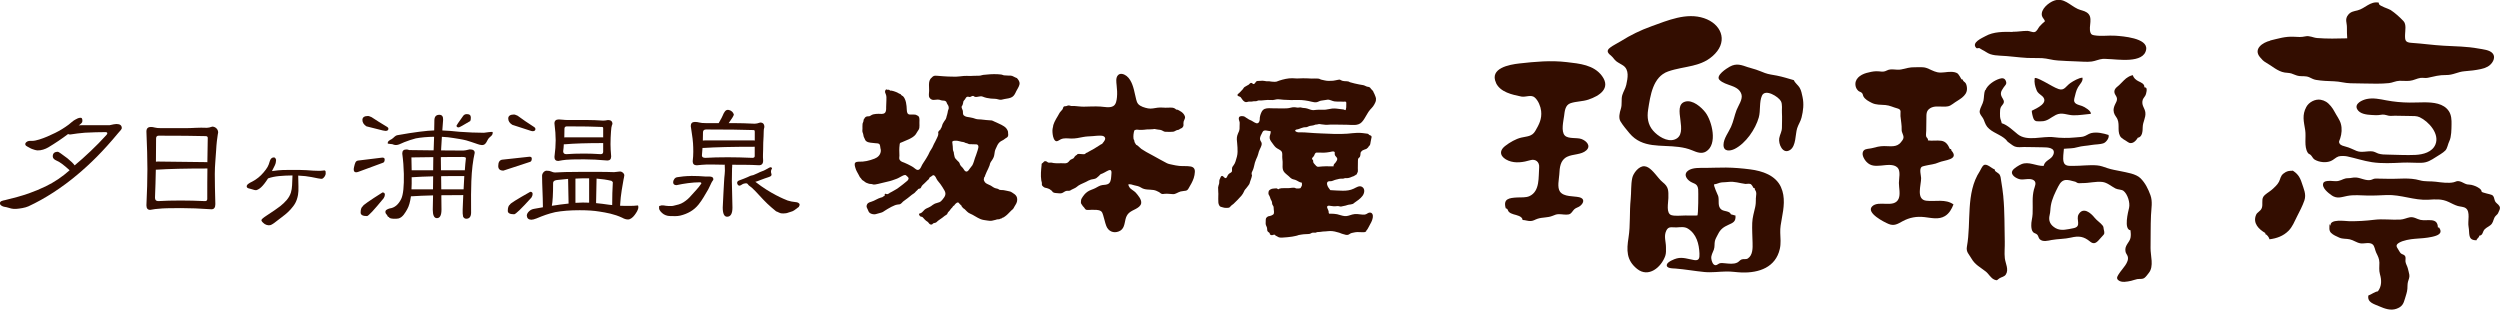
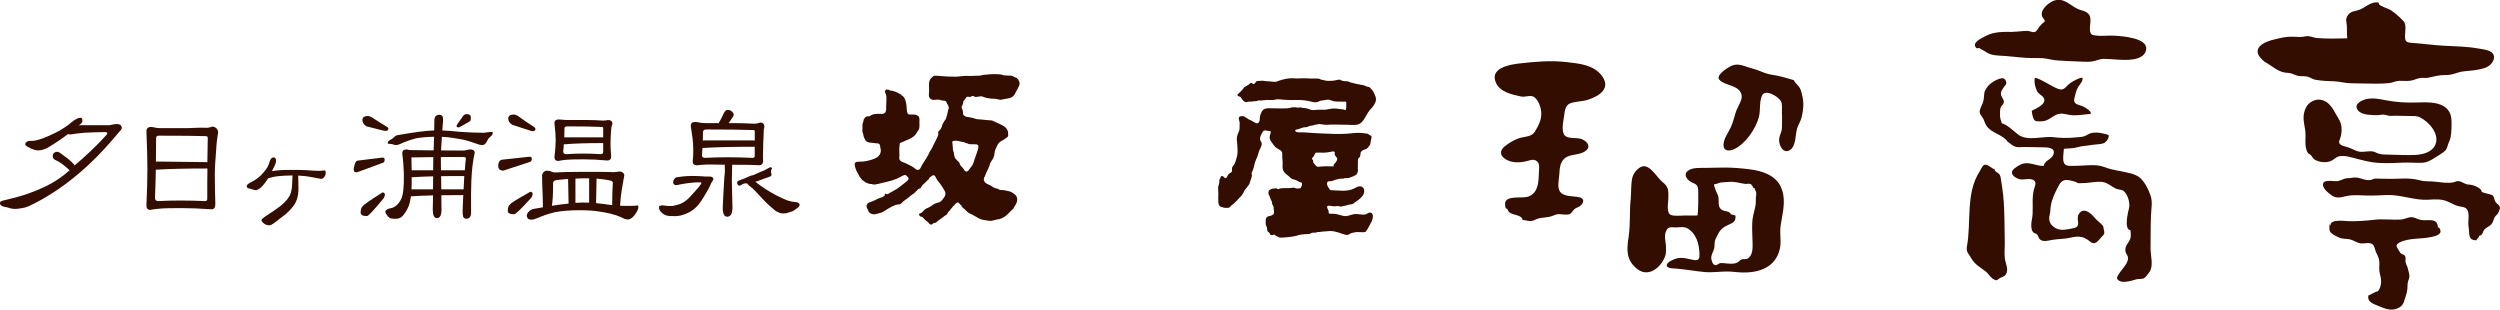
<svg xmlns="http://www.w3.org/2000/svg" viewBox="0 0 507.44 62.85">
  <g fill="#330d00">
    <path d="m195.49 20.71c.09-.24.2-.34.36-.53.15-.17.18-.4.4-.51.23-.11.39.01.57.02.23 0 .4-.21.63-.22.2-.01.21.1.39.17.5.18 1.07-.25 1.61-.03.56.23 1.07.34 1.68.4.53.05 1.02 0 1.52.17.45.16.81.02 1.25-.08.51-.1 1.08-.13 1.54-.41.44-.27.64-.77.85-1.21.22-.43.54-.87.64-1.34.11-.52-.19-.92-.52-1.29-.23-.09-.42-.16-.64-.29-.22-.14-.46-.21-.72-.22-.25 0-.52.01-.76-.02-.17-.03-.35 0-.53-.03-.18-.04-.31-.13-.51-.16-1.01-.12-1.99-.1-3 .01-.23.02-.45.04-.68.06s-.44.14-.67.16c-.42.03-.86 0-1.27.03-.24.01-.49.02-.73.03-.44 0-.88-.05-1.31 0-.5.04-1.02.13-1.51.14-.57.01-1.14-.02-1.71-.03-.67-.01-1.33-.1-2-.14-.35-.02-.75-.1-1.04.15-.07.06-.13.14-.21.21-.47.38-.55.87-.56 1.46 0 .41.02.82.03 1.22 0 .39-.14.99.05 1.35.17.32.55.53.89.5.52-.05.99-.15 1.49.07.28.12.62 0 .89.17.23.14.21.29.32.51.1.2.26.37.31.59.05.21.06.39-.03.58-.1.21-.12.4-.16.63-.04.26-.12.5-.2.75-.06.2-.07.4-.18.59-.1.17-.23.31-.34.49-.16.26-.34.53-.4.83-.06.27-.14.43-.3.66-.03.04-.01.1-.05.14-.04.05-.09.07-.13.11-.09.09-.24.24-.29.34-.07.13 0 .28 0 .42 0 .39-.31.88-.46 1.23-.12.28-.28.55-.42.81-.12.23-.21.48-.33.72-.13.28-.35.55-.51.83-.12.22-.21.46-.33.69-.11.23-.27.44-.38.66-.08.15-.19.28-.27.43-.18.33-.42.58-.59.92-.18.35-.41 1.08-.92 1.04-.24-.02-.45-.22-.64-.36-.21-.17-.43-.32-.67-.44-.44-.22-.88-.48-1.34-.65-.32-.12-.68-.22-.91-.49-.28-.32-.12-.59-.13-.98-.03-.72-.06-1.44.04-2.14.01-.09.02-.29.07-.36.07-.11.29-.14.4-.2.46-.24.98-.38 1.44-.62.48-.24 1.03-.53 1.36-.98.13-.18.21-.38.35-.57.17-.23.32-.45.38-.74.06-.33.02-.69.02-1.03 0-.36.05-.74-.05-1.09-.09-.31-.32-.37-.6-.51-.18-.09-.37-.07-.57-.08-.24 0-.49 0-.73 0-.53-.04-.58-.5-.61-.93-.02-.26-.02-.53-.05-.78-.05-.5-.14-1.04-.37-1.5-.12-.25-.32-.58-.61-.65-.02-.13-.19-.1-.18-.25-.27-.08-.5-.24-.76-.38-.12-.06-.28-.12-.41-.16-.24-.07-.51-.19-.76-.21-.09 0-.13.03-.22 0s-.15-.12-.23-.16c-.1-.05-.22.01-.32 0-.07-.01-.1-.07-.17-.08-.16-.01-.27.13-.31.27-.08.26.03.48.13.71.16.36.13.82.12 1.2 0 .46-.04.93-.05 1.39 0 .38.04.93-.28 1.21s-.88.18-1.27.17c-.34 0-.68.03-1.01.1-.31.07-.46.19-.72.34-.16.09-.28.06-.46.07-.32.02-.59.18-.69.5-.02 0-.05 0-.07.01-.09.17-.08.35-.12.53-.03.14-.14.31-.17.46-.05.34 0 .69-.02 1.03-.01.28-.06.47.04.76.03.08.06.13.08.22.02.07.04.14.05.21.04.15.04.29.09.43.06.16.16.3.22.47s.11.28.25.4c.25.21.56.29.88.33.35.04.7.07 1.04.11.21.02.5.01.69.12.16.09.2.25.24.42s.03.35.08.53c.06.2.09.37.06.58-.09.75-.61 1.23-1.28 1.49-1.04.4-2.11.66-3.22.61-.2 0-.53.04-.68.2-.24.26-.05.79.03 1.08.14.55.46.98.71 1.48.08.14.12.28.22.41.09.12.28.24.29.39.02 0 .05 0 .07.02.06.19.31.25.45.37.17.14.27.24.47.33.19.09.38.14.58.21.19.06.4 0 .59.07.21.07.36.1.6.07.88-.13 1.74-.43 2.62-.6.61-.12 1.19-.35 1.77-.56.37-.13.7-.37 1.06-.54.24-.11.66-.38.89-.12.14.15.5.38.47.61-.04.37-.39.56-.64.77-.33.25-.61.53-.96.76-.3.19-.55.46-.86.62-.27.14-.55.31-.82.47-.12.07-.23.13-.35.19-.09.05-.29.11-.31.22-.19.02-.26.19-.51.13-.14-.04-.3-.18-.4.06-.03.07.03.19 0 .26-.04.07-.17.1-.25.14-.11.06-.16.13-.25.18-.04.02-.17.03-.23.05-.7.19-1.29.65-1.97.85-.51.15-.85.27-.97.83-.07.29.18.57.27.84.15.41.27.63.69.78s.75.15 1.17 0c.37-.13.82-.18 1.16-.36.33-.18.62-.44.96-.61.37-.18.74-.45 1.12-.59.17-.07.37-.19.57-.24.24-.06.45-.09.7-.11.19-.02.29-.12.44-.24.12-.09.2-.23.31-.32.14-.12.29-.23.44-.33.32-.23.64-.46.94-.72.14-.13.26-.23.42-.34.25-.18.57-.34.74-.59.14-.2.45-.35.53-.58.14-.04.36-.08.46-.14.15-.11.17-.32.28-.47.14-.18.28-.31.45-.45.26-.22.48-.49.73-.72.08-.07.2-.15.26-.24.07-.09.04-.12.09-.22.08-.16.26-.21.4-.31.23-.16.39-.4.67-.13.19.18.3.43.41.66.2.39.53.68.77 1.03.3.43.59.87.84 1.33.39.72.08 1.2-.39 1.78-.18.22-.37.44-.64.56-.29.13-.62.16-.92.29s-.54.34-.81.53-.58.3-.88.44c-.32.15-.52.35-.75.62-.12.13-.25.25-.4.33-.08.04-.31.07-.37.15-.1.14.14.47.27.54.14.08.3.04.43.14.07.05.17.18.24.26.14.17.3.33.47.47.16.12.36.21.48.38.16.23.34.45.66.39.17-.03.16-.14.28-.22.16-.1.38-.09.55-.17.18-.08.28-.24.43-.36.13-.1.25-.18.39-.28.14-.11.33-.23.49-.34s.33-.26.48-.38.35-.19.48-.32c.1-.1.11-.24.18-.36.04-.07.12-.16.18-.21.1-.11.2-.19.28-.31.02-.03.03-.09.05-.12.04-.04.11-.05.14-.09s.03-.12.06-.16c.03-.03.09-.03.13-.07.12-.14.22-.43.43-.46.14-.22.48-.64.77-.63.16 0 .25.16.34.28.11.14.29.24.4.38.03.04 0 .11.03.15.02.03.08.07.1.1.06.07.12.18.18.23.09.08.23.13.32.22.31.3.64.71 1.06.88.76.31 1.41.83 2.17 1.14.44.18.87.2 1.33.28.32.05.67.1.99.04.27-.05.54-.14.81-.19.07-.01.13-.05.19-.07.16-.04.32 0 .48-.04.1-.02.19-.09.29-.13.12-.04.28-.01.3-.16.18.02.45-.2.6-.3.5-.34.83-.8 1.27-1.2.16-.14.3-.22.42-.41.15-.24.26-.52.43-.75.28-.4.4-.93.29-1.41-.1-.41-.41-.69-.75-.89-.2-.12-.38-.29-.6-.36-.29-.1-.61-.11-.9-.2-.35-.1-.65-.12-1.02-.12-.27 0-.31-.05-.53-.19-.14-.09-.32-.11-.48-.14-.4-.09-.7-.35-1.04-.56-.33-.2-.77-.3-1.06-.55-.12-.1-.2-.24-.27-.37-.17-.29-.07-.47-.01-.77 0 .01.03-.02.06-.06.02-.03.04-.05.05-.06.05-.1.07-.23.11-.33.08-.22.18-.44.28-.66.2-.42.42-.84.58-1.28.06-.16.08-.33.13-.48.07-.19.22-.37.33-.54.14-.22.3-.45.39-.7.13-.37.15-.74.22-1.12.07-.37.23-.64.38-.97.16-.38.36-.75.7-1.01.29-.22.64-.32.91-.56.24-.22.58-.27.7-.6.06-.19.03-.35.01-.53-.02-.2.01-.35-.08-.55-.08-.17-.17-.35-.29-.49-.26-.32-.65-.53-1-.72-.33-.17-.66-.33-1-.47-.16-.07-.32-.14-.48-.21-.13-.05-.33-.19-.47-.2-.73-.04-1.47-.11-2.19-.2-.33-.04-.72 0-1.04-.11-.39-.14-.76-.25-1.16-.31-.43-.06-.94-.1-1.28-.4-.23-.2-.16-.59-.19-.86-.03-.3-.26-.55-.26-.85 0-.17.13-.26.19-.39.08-.17.08-.39.15-.58zm-.22 8.08c.18.03.32.03.49.11.15.07.26.16.43.16.14 0 .34.16.49.19s.28.01.43.02c.34 0 .71 0 1.06.03.8.08.25 1.19.14 1.6-.1.4-.28.77-.41 1.16-.17.51-.28 1.01-.53 1.48-.19.23-.38.47-.55.71-.13.19-.28.44-.5.54-.32.14-.56-.17-.69-.41-.19-.37-.66-.65-.79-1.03-.06-.17-.06-.27-.19-.43-.11-.12-.24-.22-.35-.34-.08-.09-.17-.18-.25-.27-.05-.06-.11-.12-.16-.18-.09-.13-.14-.28-.16-.43-.03-.18-.09-.33-.11-.5 0-.03 0-.06 0-.1 0-.24-.15-.41-.19-.64-.04-.22-.01-.49-.04-.7s-.03-.44-.07-.64c-.03-.15-.08-.37.07-.47.15-.09.52-.09.7-.09.43 0 .78.18 1.19.24z" />
-     <path d="m213.79 25.47c-.13.46-.2.92-.16 1.4.04.51.13 1.24.5 1.64.36.39.82-.06 1.17-.23.67-.32 1.43-.18 2.15-.16.82.02 1.59-.15 2.39-.31.65-.13 1.32-.13 1.98-.18.46-.04.92-.1 1.39-.1.31 0 .71 0 .95.23.43.4-.08.99-.36 1.3-.03.17-.21.18-.34.25-.18.1-.33.24-.51.33-.31.17-.59.39-.91.57-.31.19-.67.34-.99.54-.11.06-.21.13-.32.19-.1.06-.2.07-.29.12-.13.08-.13.18-.29.22-.1.03-.19.03-.3.02-.24 0-.46-.04-.69-.05-.14 0-.52-.05-.55.16-.16.1-.33.18-.44.33-.12.16-.16.31-.34.43-.18.11-.39.16-.56.27-.15.11-.25.28-.38.41-.39.42-.92.28-1.45.28-.52 0-1.09.04-1.6-.04-.22-.03-.4-.11-.63-.08-.25.03-.38.04-.61-.11-.1-.13-.43-.24-.6-.16-.11.05-.22.22-.32.3-.06.05-.16.11-.2.15-.09.1-.05.16-.06.3-.11 1.04-.22 2.09-.06 3.14.03.17.1.33.12.5.02.19-.05.38.06.54.09.13.3.3.43.37.17.1.36.08.54.15.18.06.4.13.56.22.18.1.29.27.48.36.13.39.59.4.94.43.31.03.83.11 1.11-.02.33-.14.57-.41.95-.45.16-.01.31.01.47 0 .19-.02.32-.12.47-.22.33-.2.73-.29 1.02-.54.25-.22.55-.42.85-.56.35-.17.72-.31 1.07-.49.32-.17.66-.37 1.01-.47.33-.1.81-.09 1.08-.29.32-.24.61-.5.88-.8.59-.18 1.06-.54 1.61-.78.68-.29.62.4.57.88-.05.53-.03 1.28-.42 1.7-.37.39-.95.34-1.43.41-.53.08-.96.39-1.43.63-.49.25-1.06.38-1.52.69-.55.36-.92.87-1.24 1.42-.09.15-.12.31-.12.48 0 .13-.04.31-.01.44.03.14.17.27.24.39.08.16.17.28.31.4.2.18.28.51.55.57.32.07.67 0 1 0 .59.01 1.45-.08 1.96.27.26.18.35.51.44.8.1.34.19.69.29 1.04.1.39.2.78.35 1.16.41 1.08 1.46 1.55 2.55 1.11 1.08-.43 1.12-1.47 1.35-2.45.12-.5.33-.95.71-1.3.41-.36.92-.57 1.39-.82.44-.24.97-.57 1.08-1.11.15-.77-.65-1.67-1.12-2.21-.18-.21-.41-.32-.61-.48-.19-.16-.46-.31-.6-.52-.09-.13-.28-.48-.29-.62.36-.18.84.07 1.22.15.51.1.96.19 1.4.48.75.49 1.67.35 2.52.48.39.06.77.24 1.12.43.18.1.31.27.5.34.22.08.44.02.66 0 .59-.06 1.12.06 1.71.07.27 0 .47-.1.7-.2.26-.11.51-.27.79-.34.35-.09.72-.09 1.07-.16.32-.07.43-.26.59-.53.39-.67.76-1.28 1.01-2.03.13-.4.21-.82.23-1.24.04-.64-.26-1.02-.89-1.12-.74-.12-1.52-.04-2.27-.11-.49-.05-.97-.14-1.44-.25-.36-.08-.76-.14-1.09-.31-.9-.46-1.78-.97-2.66-1.45-.5-.27-1.01-.55-1.51-.82-.34-.19-.67-.39-.99-.61-.29-.21-.51-.5-.8-.71-.08-.06-.19-.08-.27-.15-.1-.1-.16-.28-.24-.4-.02-.03-.09-.12-.09-.14-.03-.11 0-.22-.05-.33-.05-.13-.13-.21-.15-.35-.07-.57 0-1.13.16-1.68.01-.05.33-.15.39-.16.19-.03.4.03.6.04.35 0 .71.03 1.05-.03.35-.06.7-.07 1.06-.07.21 0 .41-.01.61-.03.26-.03.4-.08.65 0 .29.08.61.08.9.13s.47.19.73.31c.24.12.5.09.76.09.38 0 .76.02 1.12-.02.31-.03.55-.27.83-.34.11-.03.19-.01.3-.06.07-.03.13-.08.2-.12.14-.07.33-.22.49-.25.08-.14.22-.23.27-.38.05-.18.01-.41.01-.59 0-.29.07-.46.2-.72.11-.21.17-.42.1-.65-.12-.38-.39-.69-.71-.92-.16-.12-.33-.22-.51-.31-.09-.04-.18-.09-.27-.13-.1-.04-.18 0-.27-.02-.48-.5-1.08-.42-1.72-.39-.69.04-1.38-.1-2.07 0-.66.08-1.27.27-1.94.14-.65-.13-1.57-.38-2.01-.91-.21-.26-.31-.58-.39-.9-.33-1.3-.51-2.76-1.22-3.92-.19-.32-.43-.61-.72-.84-.48-.37-1.28-.69-1.76-.16-.48.52-.33 1.4-.27 2.03.09.81.15 1.61.07 2.43-.07.61-.16 1.47-.76 1.81-.71.41-1.82.14-2.59.09-1.13-.07-2.25 0-3.38.02-.65.01-1.29-.1-1.94-.14-.2-.01-.39.04-.59.01-.26-.04-.46-.18-.73-.09-.13.05-.23.1-.37.12-.12.02-.32 0-.42.08-.17.12-.16.41-.28.58-.21.29-.51.51-.66.83-.18.38-.44.73-.64 1.1-.24.42-.45.86-.59 1.32z" />
    <path d="m279.27 19.91c-.03-.3-.2-.5-.27-.78-.04-.16-.17-.28-.22-.44-.07-.21-.06-.24-.26-.39-.18-.14-.26-.34-.42-.5-.18-.18-.42-.16-.65-.22-.26-.07-.48-.26-.76-.3-.27-.03-.54-.09-.81-.14-.63-.13-1.26-.26-1.87-.45-.13-.04-.21-.13-.34-.16-.25-.06-.56-.03-.82-.06-.24-.03-.47-.07-.68-.19-.14-.08-.18-.14-.35-.12-.12.02-.26.05-.38.07-.3.05-.57.13-.87.16-.29.03-.58.03-.88.03-.49 0-1-.14-1.46-.24-.16-.03-.3-.12-.44-.18-.11-.04-.2-.03-.32-.05-.4-.05-.8.01-1.2 0-.59-.02-1.17-.07-1.77-.06-.4 0-.81.02-1.21.04-.33.01-.64-.05-.98-.05-.89-.01-1.82.21-2.67.49-.19.06-.42.18-.62.22s-.46 0-.67 0c-.26 0-.48-.06-.71-.09-.18-.02-.37.02-.55 0-.17-.02-.34-.06-.51-.08-.24-.03-.45-.06-.69-.01-.25.05-.55-.02-.78.06-.28.1-.44.77-.79.56-.16-.09-.2-.25-.43-.19-.19.05-.3.25-.45.36-.09.06-.18.1-.28.15-.19.09-.38.2-.55.32-.18.12-.23.33-.38.48-.22.23-.45.45-.66.69-.12.14-.53.33-.36.56.14.19.47.17.62.34.2.22.31.5.54.71.2.19.43.33.71.27.14-.03.28-.09.43-.1.17-.01.34.03.51.01.17-.01.33-.07.49-.08.18-.01.37.03.54-.02.13-.03.23-.11.36-.13.19-.03.4 0 .59 0 .43-.01.84-.11 1.27-.11.34 0 .69.03 1.03.02.38-.01.73-.17 1.11-.16.36.01.73.07 1.09.1 1.01.08 2 .07 3 .05.9-.02 1.86.13 2.72.35.33.08.73.17 1.07.09s.59-.29.94-.32c.41-.03.8-.14 1.21-.18.52-.05.95.29 1.45.35.37.05.76.03 1.12.03.22 0 .43.04.65.03.15-.01.44-.08.55.05.08.1.05.34.05.45 0 .22-.01.44-.01.66 0 .2-.11.36-.1.54-.14.04-.32-.1-.46-.13-.19-.03-.4-.04-.6-.07-.56-.08-1.13-.16-1.69-.11-.46.04-.91.19-1.37.23-.61.04-1.22-.03-1.82.03-.42.04-.74.12-1.15-.02-.49-.18-.94-.35-1.47-.36-.25 0-.42-.11-.66-.12-.22 0-.44.08-.65.04-.43-.08-.81-.11-1.24.01-.56.16-1.12.17-1.7.16-.63 0-1.27 0-1.9-.02-.56-.01-1.2-.09-1.73.11-.3.12-.52.37-.66.66-.22.47-.38 1-.36 1.52.01.37-.25.87-.71.73-.45-.14-.82-.5-1.27-.66-.15-.05-.26-.11-.38-.21-.16-.13-.33-.18-.49-.3-.1-.08-.1-.12-.23-.16-.07-.02-.16-.07-.22-.08-.31-.04-.79-.09-.92.26-.13.34.12.69.15 1.02.02.24-.03.5-.02.75.02.34 0 .69-.12 1.02-.12.29-.27.57-.35.87-.14.51-.09 1.07-.02 1.58.08.57.07 1.15.08 1.73 0 .63-.21 1.33-.41 1.93-.09.27-.19.52-.37.75-.21.26-.36.44-.35.79 0 .33.08.58-.25.75-.38.2-.55.36-.72.76-.11.25-.26.48-.53.27-.2-.16-.45-.55-.72-.27-.09.09-.11.24-.17.36-.05.1-.09.17-.13.27-.11.3-.03.57-.1.86-.07.26-.18.47-.2.75-.01.31 0 .63.03.94.06.45-.03.93 0 1.39.05.53-.08.9.24 1.38.14.21.3.23.53.29.25.06.46.15.73.14.2 0 .58.02.75-.07.16-.09.23-.24.36-.36.14-.14.33-.24.48-.37.3-.27.58-.56.86-.85.27-.28.53-.56.79-.86.22-.26.35-.52.49-.82.07-.17.11-.25.23-.4.13-.15.27-.29.38-.46.05-.07.12-.15.17-.22.09-.14.22-.27.29-.41.08-.15.1-.27.14-.43.11-.39.3-.76.37-1.15.01-.08.05-.15.03-.25-.02-.08-.07-.15-.07-.23-.02-.21.04-.36.13-.52.12-.23.19-.43.27-.68.12-.37.16-.74.27-1.11.13-.44.33-.84.51-1.26.14-.32.19-.64.29-.97.1-.31.26-.58.39-.88.11-.25.22-.53.18-.81-.03-.25-.23-.42-.3-.66-.17-.59.23-1.08.46-1.59.29-.66 1.09-.18 1.65-.23.09.45-.14.73-.19 1.16-.06.46.19.82.46 1.18.26.34.49.72.81 1 .34.3.93.45 1.17.84.22.36.07.95.13 1.36.07.47.08.9.06 1.37-.02.41-.02.85.19 1.23.25.43.72.71 1.07 1.04.2.19.39.4.64.53.2.1.43.12.64.19.49.16.82.52 1.36.58.04.14.05.48 0 .63-.06.17-.21.29-.26.47-.2.07-.39.09-.6.08-.12 0-.24 0-.35-.03-.07-.02-.14-.1-.22-.11-.46-.07-.9.07-1.35.07-.48 0-.95-.02-1.41.02-.09 0-.17.05-.24.07-.05.02-.1 0-.14.01-.04.02-.06.08-.11.1-.22.08-.25-.14-.47-.16-.26-.01-.54.05-.8.07-.23.02-.33.15-.53.21 0 .02-.01.05-.02.07-.27 0-.31.64-.26.83.03.11.15.27.2.38.08.16.13.34.18.5.07.27.3.49.33.78.02.21.01.37.13.55.11.17.2.29.2.52 0 .27.04.51.07.78.02.21.01.49-.17.63-.15.11-.46.26-.65.29-.27.04-.36.04-.58.22-.21.17-.26.3-.27.58 0 .24-.01.49-.02.73 0 .29.14.49.24.75s.02.57.14.81c.08.14.21.18.32.27.13.11.16.24.18.41.1-.01.13.06.21.09.14.05.19.05.32.01.17-.06.55-.2.59.13.23.04.43.23.64.31.24.09.54.08.8.07.64-.02 1.3-.11 1.93-.19.29-.03.54-.13.84-.17.18-.02.3-.1.47-.15.16-.04.34-.05.51-.09.33-.08.69-.07 1.03-.1.23-.02.47 0 .7-.05.17-.03.27-.12.42-.19.27-.12.52-.03.79-.05.1 0 .21-.1.29-.12.2-.04.42 0 .63-.04.38-.08.77-.09 1.16-.11.31-.01.59-.08.9-.07.62 0 1.24.16 1.82.34.18.05.35.12.52.2.18.09.37.08.56.16.37.14.74.15 1.06-.11.25-.21.59-.22.91-.3.38-.09.76-.08 1.15-.07.33 0 1.35.2 1.34-.4.02 0 .05 0 .07-.01.29-.39.46-.84.71-1.26s.42-.83.5-1.32c.08-.46-.09-1.04-.68-.97-.24.03-.43.2-.64.3-.27.13-.56.14-.86.1-.68-.08-1.31-.2-1.99-.01-.51.14-.96.36-1.51.32-.54-.04-1.04-.27-1.57-.38-.4-.08-.85-.1-1.26-.11-.12 0-.27.05-.37-.03-.11-.1-.06-.31-.09-.44-.04-.2-.14-.38-.22-.56-.08-.17-.17-.38 0-.52.16-.12.45-.07.63-.03.4.08.81.11 1.22.05.22-.04.35-.02.57.04.27.08.44.04.71-.04s.55-.08.81-.2c.42-.18 1.15-.07 1.45-.44.6-.43 1.28-.85 1.72-1.46.38-.52.56-1.39-.08-1.8-.56-.36-1.2.11-1.71.35-.7.34-1.43.42-2.2.42-.85-.01-1.71-.07-2.56-.12-.23-.33-.52-.64-.62-1.04-.06-.21-.09-.5.1-.66s.49-.09.71-.12c.23-.03.42-.13.63-.21.2-.08.42-.12.63-.17.23-.06.45-.13.69-.13s.42.04.65-.05c.22-.09.42-.06.66-.06.21 0 .4-.07.6-.13.22-.07.39-.19.61-.24.11-.02.12-.03.21-.09.08-.05.11-.12.22-.12.01-.08.18-.13.26-.17.04-.2.2-.37.24-.58.03-.22 0-.47 0-.69 0-.49.01-.98.02-1.47 0-.23 0-.44.17-.61.11-.11.19-.11.25-.28.03-.09.06-.21.08-.3.03-.2 0-.46.11-.63.06-.09.14-.14.21-.22.11-.12.35-.19.5-.26.13-.06.29-.08.41-.15.15-.09.47-.39.49-.56.19-.05.3-.4.31-.57.01-.27.12-.48.14-.75.01-.23.22-.55.01-.76-.1-.1-.27-.1-.38-.18-.12-.09-.17-.22-.33-.25-.7-.1-1.39-.2-2.1-.18-.67.01-1.33.12-1.99.17-1.76.13-3.54.03-5.3-.05-.95-.04-1.91-.09-2.85-.17-.44-.04-.84-.06-1.27-.05-.35.01-.81.04-1.1-.2-.25-.2.05-.37.25-.39.31-.02.56-.17.84-.26.31-.1.61-.21.94-.19s.55-.2.87-.27c.35-.08.64-.05.98-.21.15-.07.23-.07.4-.07.18 0 .29-.08.46-.1.18-.02.36.07.54.07.37 0 .73.13 1.1.09.45-.05.9-.05 1.35-.05.9 0 1.8.03 2.71.04 1.01.01 2.23.28 3-.55.45-.47.74-1.11 1.09-1.66.18-.28.34-.59.57-.83.21-.23.43-.45.62-.7.18-.24.33-.53.45-.8.13-.27.16-.59.13-.88zm-12.65 11.84c.19-.2.19-.47.38-.67.13-.14.32-.12.52-.11.4 0 .81.01 1.21.02.41 0 .81-.08 1.21-.14.25-.04.68-.21.91-.03.11.09.07.17.06.3 0 .17.01.34.11.49.14.21.36.33.41.6.04.28-.22.61-.38.83-.09.12-.21.19-.29.32-.09.14-.07.26-.09.41-.51.01-1.02-.03-1.53-.02s-.99.04-1.49.1c-.44.05-.56-.28-.84-.55-.14-.13-.25-.29-.26-.48-.02-.25.02-.37-.24-.5-.03-.29.16-.38.33-.57z" />
    <path d="m303.66 16.82c-1.39-2.98 2.73-3.72 4.73-3.94 3.25-.36 6.36-.66 9.64-.27 2.58.3 5.47.55 7.14 2.81 1.84 2.51-.5 4.04-2.77 4.8-1.17.39-2.45.34-3.6.72-1.12.37-1.2 1.61-1.33 2.63-.13.98-.65 3.12.15 3.94.72.73 2.43.37 3.36.7.99.36 2.03 1.37 1 2.31-1.01.92-2.7.72-3.89 1.3-1.42.7-1.51 2.18-1.59 3.59-.06.97-.47 2.63.14 3.49.78 1.09 2.76.87 3.9 1.13 1.13.26.99 1.12.19 1.77-.37.3-.84.35-1.19.68-.39.36-.54.9-1.13 1.04-.56.13-1.38-.05-1.96-.05s-.83.15-1.32.34c-1 .41-2.04.26-3.04.59-.55.18-.79.41-1.34.46-.63.05-1.1-.2-1.7-.21-.05-.79-1.27-.98-1.83-1.15-.4-.12-.72-.25-.98-.52-.24-.25-.09-.57-.61-.7-.58-1.95.69-2.11 2.33-2.2.77-.04 1.76.06 2.48-.27 2.17-.99 1.81-3.92 1.97-5.85.09-1.09-.76-1.76-1.78-1.45-1.42.43-3.06.68-4.46.1-1.48-.61-2.16-1.82-.65-2.99.91-.71 2.14-1.43 3.26-1.69 1.14-.27 2.18-.2 2.84-1.34.78-1.34 1.37-2.45 1.19-4.06-.1-.92-.57-2.09-1.28-2.73-.74-.67-1.85-.03-2.73-.2-1.85-.38-4.28-.88-5.16-2.78z" />
-     <path d="m335.16 5.35c3.35-1.2 7.14-2.86 10.72-1.66 3.41 1.14 4.86 4.44 2.24 7.21-2.66 2.82-6.17 2.42-9.53 3.6-3.11 1.09-3.61 4.9-4.06 7.76-.24 1.56-.06 3.02 1 4.25.95 1.11 2.85 2.36 4.38 1.81 3.16-1.13-.74-6.86 2.14-7.69 1.52-.44 3.31 1.14 4.13 2.22 1.32 1.76 2.51 6.46.1 7.91-.91.55-1.91.13-2.8-.24-.92-.38-1.74-.56-2.73-.69-3.63-.48-7.37.35-10-2.78-.61-.73-1.35-1.61-1.83-2.41-.43-.71-.18-1.76.08-2.57.29-.9.03-1.88.28-2.75.21-.72.65-1.34.82-2.12.29-1.35.64-3.04-.65-3.91-.45-.31-.97-.53-1.4-.87-.37-.29-.59-.72-.94-1.02-.65-.54-1.23-1.03-.3-1.73.64-.49 1.49-.88 2.18-1.31 1.95-1.23 4-2.23 6.18-3.01z" />
-     <path d="m354.9 13.68c-1.42-.48-2.4-.92-3.8-.15-.64.35-2.93 1.82-2.09 2.68 1.25 1.27 3.85 1 4.46 2.92.32 1.02-.64 2.3-.99 3.21-.43 1.12-.63 2.32-1.13 3.42-.51 1.13-1.5 2.35-1.52 3.63-.02 1.41 1.3 1.32 2.28.83 2.24-1.13 4.21-4 4.88-6.38.39-1.37.06-3.15.65-4.43.67-1.46 3.35.22 3.84 1.12.35.65.16 1.65.21 2.36.06.99 0 1.99 0 2.98 0 .88-.4 1.35-.55 2.19-.2 1.13.71 3.35 2.2 2.38 1.24-.8 1.05-3.2 1.44-4.41.24-.76.7-1.39.89-2.17.35-1.39.51-2.76.2-4.19-.13-.61-.26-1.31-.58-1.86-.33-.56-.94-.94-1.18-1.54-1.14-.33-2.24-.68-3.43-.92-.83-.16-1.67-.25-2.43-.53-.61-.22-1.22-.5-1.81-.69-.49-.16-1.07-.3-1.53-.46z" />
+     <path d="m354.9 13.68c-1.42-.48-2.4-.92-3.8-.15-.64.35-2.93 1.82-2.09 2.68 1.25 1.27 3.85 1 4.46 2.92.32 1.02-.64 2.3-.99 3.21-.43 1.12-.63 2.32-1.13 3.42-.51 1.13-1.5 2.35-1.52 3.63-.02 1.41 1.3 1.32 2.28.83 2.24-1.13 4.21-4 4.88-6.38.39-1.37.06-3.15.65-4.43.67-1.46 3.35.22 3.84 1.12.35.65.16 1.65.21 2.36.06.99 0 1.99 0 2.98 0 .88-.4 1.35-.55 2.19-.2 1.13.71 3.35 2.2 2.38 1.24-.8 1.05-3.2 1.44-4.41.24-.76.7-1.39.89-2.17.35-1.39.51-2.76.2-4.19-.13-.61-.26-1.31-.58-1.86-.33-.56-.94-.94-1.18-1.54-1.14-.33-2.24-.68-3.43-.92-.83-.16-1.67-.25-2.43-.53-.61-.22-1.22-.5-1.81-.69-.49-.16-1.07-.3-1.53-.46" />
    <path d="m361.5 37.99c-1.1-2.42-3.79-3.29-6.24-3.61-1.62-.21-3.27-.35-4.91-.37-1.41 0-2.83.05-4.24.07-1.07.01-2.55-.11-3.47.56-.81.59-.53 1.39.14 1.98.87.77 1.76.44 1.91 1.8.04.36.05 5.31-.18 5.32-.8.04-1.6 0-2.4 0-.83-.01-2.01.16-2.82-.06-1.18-.33-.66-2.5-.65-3.48.02-1.54.07-2.25-1.17-3.23-.26-.2-.52-.49-.8-.82-.87-1.02-1.85-2.38-2.94-2.41s-2.21 1.4-2.42 2.38c-.3 1.38-.18 2.9-.32 4.3-.27 2.59-.03 5.26-.44 7.82-.4 2.53-.46 4.57 1.74 6.34 2.31 1.86 4.91-.32 5.72-2.64.19-.53.15-1.18.14-1.78 0-1.13-.47-2.19.05-3.31.46-1 1.11-.65 2.09-.69.79-.04 1.63-.2 2.34.26 1.73 1.11 2.24 3.1 2.32 5.04.03.92-.05 1.49-1.07 1.33-1.18-.19-2.31-.65-3.53-.34-.5.13-1.89.68-2.02 1.26-.18.81 1.19.76 1.76.8 1.96.16 3.87.51 5.82.7 1.52.15 3-.08 4.52-.1 1.04-.02 2.09.17 3.14.2 3.49.1 6.84-1.05 7.69-4.78.25-1.07.13-2.2.09-3.29-.04-1.02.14-1.9.32-2.9.39-2.07.74-4.34-.17-6.33zm-5.1 2.44c0 .55-.02 1.06-.14 1.61-.24 1.07-.56 2.11-.6 3.22-.05 1.33.04 2.67.07 4 .03 1.06.06 2.52-.94 3.19-.41.27-.86.05-1.28.21-.36.13-.55.48-.9.64-.75.36-1.68.21-2.48.14-.36-.03-.71-.09-1.06 0-.28.08-.53.38-.83.39-.56 0-.82-.81-.88-1.3-.1-.7.29-1.23.51-1.86.22-.6.08-1.19.22-1.77.11-.47.44-.98.65-1.41.48-.96 1.1-1.41 2.06-1.84 1-.45 1.57-.67 1.46-1.91-.34-.04-.6-.19-.93-.24-.21-.69-1.36-.57-1.88-.93-.91-.63-.44-1.85-.69-2.76-.05-.17-1.11-2.37-.79-2.4.53-.04.98-.35 1.51-.39.44-.04.89-.03 1.34-.09 1.25-.15 2.24.25 3.43.4h.13c.32 0 .64-.09.96.03.22.09.6.78.53.76.09.02.18.04.27.06.02.44.32.52.34 1.01.02.39-.09.83-.09 1.21z" />
-     <path d="m378.02 19c.12.16.06.26.18.51.35.69 1.06 1.03 1.74 1.38.86.43 1.81.35 2.75.43.88.07 1.6.47 2.45.69.92.25.54.8.61 1.56.09.95.28 1.84.24 2.77-.02.6.44 1.06.37 1.63-.05.36-.29.6-.48.85-.86 1.17-2.22.82-3.47.83-.88 0-1.64.21-2.48.43-.41.11-1.22.1-1.55.39-.73.65-.05 1.82.46 2.37.86.91 1.79.86 2.95.77 1-.08 2.57-.41 3.37.42.67.69.27 2.24.27 3.1 0 .97.35 2.33-.07 3.24-.91 1.97-4.06.19-5.37 1.53-1.28 1.31 2.49 3.21 3.38 3.57 1.11.45 1.82-.02 2.8-.56 1.44-.78 2.86-1.03 4.49-.84 1.37.16 2.85.55 4.11-.21.88-.53 1.38-1.44 1.74-2.37-1.62-1.17-3.7-.53-5.53-.75-2.14-.26-1-3.26-1.04-4.6-.02-.57-.4-1.76.07-2.24.13-.13.64-.23.8-.27.87-.21 1.9-.28 2.71-.66 1.04-.49 4.27-.51 2.57-2.42-.02-.09-.04-.18-.06-.27-.09-.02-.18-.04-.27-.07-.35-.82-.8-1.51-1.74-1.64-.89-.12-1.81.06-2.7-.07.09-.44-.28-.49-.36-.83-.07-.32.02-.83.02-1.17 0-.78.02-1.56.03-2.34.02-.94-.1-1.68.81-2.22.75-.44 1.64-.32 2.48-.3.89.02 1.34 0 2.06-.54.6-.46 1.29-.81 1.88-1.28.58-.48 1-1 1.01-1.78 0-.38-.07-.84-.27-1.16-.19-.3-.52-.31-.58-.73-.09-.02-.18-.04-.27-.06.03 0-.59-1.04-.77-1.17-.37-.26-.81-.31-1.25-.34-.95-.04-1.95.29-2.89.08-.8-.18-1.46-.61-2.21-.87-.72-.25-1.59-.12-2.35-.14-1.04-.03-1.77.24-2.74.44-1.07.22-2-.28-2.97.23-.78.41-1.27.11-2.14.14-.63.02-1.36.18-1.97.35-1.25.36-2.5 1.22-2.19 2.69.08.36.27.68.54.93.18.18.48.21.67.38.07.06.12.12.15.16z" />
    <path d="m408.53 6.48c-1.82-.04-3.89-.07-5.52.85-.62.35-3 1.32-1.85 2.43.11.1.45-.03.59 0 .14.05.43.28.59.35.55.25 1.04.68 1.63.88s1.34.29 1.97.31c1.86.07 3.7.36 5.56.46 1 .05 1.99-.01 2.98.04 1.09.06 2.16.43 3.23.48 1.23.06 2.43.16 3.7.18 1.02.02 2.14.16 3.15.03.77-.1 1.5-.48 2.27-.54.33-.03.7.03 1.03.03 1.86.03 7.29 1 7.76-1.94.37-2.34-4.87-2.69-6.23-2.79-1.43-.1-2.89.16-4.28-.08-.39-.07-.64-.12-.79-.53-.48-1.31.69-3.17-.76-4.12-.57-.37-1.17-.41-1.82-.7-1.6-.74-2.83-2.36-4.78-1.7-1.09.37-2.8 1.74-2.5 3.07.09.42.5.71.62 1.12-.37.32-.78.68-1.1 1.05-.3.35-.52 1.04-1.03 1.15-.4.09-1.02-.24-1.44-.24-.99-.01-2 .2-3.01.18z" />
    <path d="m402.93 18.28c-.25.65-.2 1.44-.33 2.12-.14.73-.65 1.42-.77 2.11-.11.68.59 1.18.83 1.81.3.77.46 1.3 1.12 1.86 1.1.95 2.95 1.4 3.73 2.59.47.3.93.76 1.45.97.59.23 1.26.1 1.88.1 1.28-.02 2.56.07 3.84.06.91 0 2.62.06 2.11 1.46-.39 1.07-1.69 1.09-1.99 2.32-1.5.04-3.04-.98-4.51-.35-.48.2-1.46.79-1.76 1.23-.63.92.78 1.71 1.52 1.84.84.14 2.03-.33 2.77.2.64.46.17 1.28.01 1.9-.19.78-.25 1.48-.25 2.29 0 .88.03 1.75-.01 2.63-.03.81-.31 1.6-.27 2.41.02.45.07.98.39 1.31.23.22.6.25.83.5s.25.67.49.91c.64.62 1.68.3 2.43.16 1.28-.23 2.65-.19 3.88-.48 1.64-.39 2.63-.25 3.9.79 1.15.95 1.71-.33 2.49-1.07.55-.52.46-.7.29-1.45-.07-.32 0-.43-.21-.71-.42-.56-1.17-1.01-1.64-1.6-.77-.98-2.3-2.25-3.23-.7-.64 1.07.71 2.49-1.07 2.83-1.17.22-2.48.62-3.59 0-1.11-.63-1.53-1.51-1.23-2.69.16-.62.13-1.26.24-1.9.23-1.38.88-2.66 1.51-3.9.89-1.75 1.83-1.37 3.47-.94.11.03.31.21.48.26.27.08.7 0 .98.01 1.3.02 2.75-.38 4-.23 1 .11 1.83.89 2.69 1.33.47.24 1.22.19 1.6.47.87.67 1.39 2.44 1.15 3.46-.18.77-1.12 4.38.29 4.55.07.43.09 1.1 0 1.54-.1.49-.4.83-.68 1.29-.28.48-.42.81-.35 1.4.06.51.35.67.47 1.09.35 1.18-1.14 2.51-1.71 3.41-.29.46-.73.96-.22 1.39.68.58 1.83.3 2.61.14.42-.09.84-.28 1.25-.35.5-.08 1.03.08 1.48-.26.3-.22.64-.71.87-1 1.08-1.33.32-3.52.35-5.06.04-2.21-.01-4.44.09-6.65.06-1.39.36-2.75-.11-4.06-.47-1.28-1.05-2.48-2.03-3.45-.93-.91-2.78-1.15-4-1.42-.91-.19-1.81-.32-2.7-.62-.67-.23-1.37-.5-2.08-.56-1.6-.14-3.26.11-4.88.1-.8 0-1.73.1-1.95-.85-.18-.75.02-1.85.07-2.62 1.04-.11 1.79-.03 2.79-.33.87-.26 1.9-.27 2.79-.44.78-.14 1.75-.09 2.5-.37.5-.19 1.2-1.11.98-1.67-1.04-.33-2.39-.66-3.55-.37-.55.14-1.05.59-1.62.71-.53.11-1.23.12-1.75.18-1.28.13-2.91.11-4.19-.06-2.22-.3-5.39.95-7.32-.6-.95-.76-2.1-1.91-3.25-2.24-.09-.51-.32-.85-.34-1.37-.02-.45-.02-.95.02-1.39.1-1.05 1.24-1.13.54-2.22-.6-.92-.48-1.39.2-2.33.31-.43.67-.64.42-1.26-.25-.63-.74-.63-1.3-.45-1.08.34-2.44 1.25-2.86 2.35z" />
    <path d="m406.62 39.9c.3 3.04.22 6.09.3 9.14.03 1.09-.11 2.29.01 3.37.12 1.05.86 2.29.21 3.3-.31.48-.86.5-1.3.78-.47.3-.39.54-1.01.28-.77-.32-1.14-1.16-1.76-1.65-1.14-.9-2.18-1.36-2.94-2.69-.49-.87-1.1-1.27-.89-2.4.91-4.95-.3-10.83 2.6-15.26.23-.36.47-1.04.84-1.26.63-.37 1.61.71 2.2.88.01.09.03.18.06.27.03.13.78.53.92.76.24.39.25.81.32 1.24.18 1.08.34 2.15.45 3.25z" />
    <path d="m414.51 19.51c-.49-.46-.89-.57-1.15-1.26-.31-.81-.48-1.46-.37-2.35.05-.4 2.2.82 2.33.89.82.43 1.67.99 2.54 1.29 1.16.39 1.48-.61 2.38-1.23.59-.41 1.74-1.06 2.44-1.09.21.68-.57 1.38-.89 1.94-.42.71-.54 1.5-.75 2.27-.31 1.15.76 1.26 1.58 1.55.5.18 1.91 1.01 1.76 1.59-1.21.09-2.31.32-3.57.29-1.25-.03-2.28-.68-3.51-.08-1.07.53-1.73 1.33-3.01 1.3-.65-.02-1.21.16-1.52-.5-.17-.37-.37-1.23-.37-1.64 1.01-.51 3.58-1.59 2.12-2.98z" />
-     <path d="m431.61 15.85c-.65.52-1.2 1.24-1.84 1.74-.63.49-.81 1.08-.34 1.76.7 1.01-.14 1.5-.37 2.53-.16.72.04 1.28.46 1.85.92 1.23.16 2.61.78 3.84.3.59 1.08.86 1.58 1.25.81.63 1.65-.16 2.04-.87.96-.12.99-1.42 1-2.15.02-1.08.65-1.88.54-2.94-.09-.88-.69-1.3-.61-2.25.05-.61.37-.78.64-1.28.11-.21.45-1.44.03-1.56-.09-.03-.18-.05-.27-.06.1-.69-.75-1-1.17-1.21-.53-.26-1-.63-1.16-1.24-.5.08-.91.31-1.3.61z" />
    <path d="m460.79 8.26c-1.51.36-3.45 1.65-2.09 3.32.39.47.72.84 1.24 1.12 1.2.67 2.37 1.79 3.78 2.02.44.07.95.06 1.37.19.55.17 1.01.45 1.58.52.68.08 1.35-.04 2.01.23.54.22.82.46 1.43.56 1.21.2 2.43.24 3.66.28 1.12.03 2.2.38 3.3.4.93.02 1.87.03 2.8.05 1.71.03 3.38.09 5.03-.08.7-.07 1.37-.45 2.16-.47.69-.01 1.39.07 2.08 0 .76-.07 1.43-.49 2.19-.59.48-.06.97.09 1.45-.02 1.24-.27 2.39-.59 3.69-.56 1.44.03 2.38-.66 3.78-.77 1.17-.09 2.2-.2 3.3-.44.54-.12.87-.22 1.36-.48.87-.45 1.8-1.75 1.05-2.69-.59-.74-2.04-.84-2.9-1-2.31-.43-4.67-.44-7.01-.57-2.2-.12-4.35-.44-6.54-.58-1.25-.08-1.37-.44-1.34-1.62.02-.9.3-2.14-.32-2.8-.79-.83-1.65-1.61-2.61-2.25-.37-.25-2.26-.79-2.37-1.23-.02-.09-.03-.18-.04-.27-1.73-.33-2.77 1.18-4.28 1.57-.8.2-1.39.25-1.92.9-.75.93-.23 1.62-.26 2.62-.02.72.02 1.44.06 2.16-1.99.06-4.11.1-6.1-.06-.85-.07-1.53-.53-2.39-.34-.88.19-1.44.13-2.36.08-1.76-.09-3.1.37-4.79.76z" />
    <path d="m472.06 20.62c-.27-.17-.59-.29-1.01-.37-1.1-.2-2.4.47-2.93 1.47-.89 1.65-.5 2.94-.22 4.7.22 1.42-.27 3.27.5 4.55.21.34.36.25.61.48.29.26.45.75.83.96.94.54 2.28.68 3.27.27.55-.22 1.01-.76 1.56-.93.42-.13 1.3-.11 1.74-.01 1.69.36 3.33.92 5.04 1.18 2.06.31 4.15.18 6.22.09 1.28-.06 2.57.07 3.85.03 1.16-.03 1.92-.53 2.88-1.14.58-.37 1.45-.85 1.94-1.35.43-.45.52-1.33.81-1.89.44-.89.43-2.42.45-3.4.02-.91-.02-1.9-.54-2.69-1.06-1.62-3.21-1.79-4.96-1.8-1 0-2 .06-2.99.05-1.62-.01-3.2-.16-4.79-.46-1.29-.25-2.62-.54-3.94-.26-.86.18-2.56.91-1.93 2.07.53.98 1.96 1.11 2.94 1.17.55.03 1.17.08 1.71-.02.77-.14.92-.03 1.71.16.39.09.91 0 1.31.01 1 .02 2.01.04 3 .05.74.01 1.41-.03 2.01.25 1.8.85 4.1 3.35 3.2 5.53-.65 1.58-2.52 2.04-4.04 2.12-1.87.09-3.77-.03-5.64-.06-.62 0-1.35-.02-1.94-.22-.44-.15-.72-.39-1.22-.44-1.06-.1-2.16.32-3.17-.09-.78-.31-1.41-.68-2.24-.88-.35-.09-.93-.23-1.16-.55-.31-.44-.06-.65.09-1.14.3-.93.39-1.99.12-2.94-.23-.84-.87-1.65-1.27-2.43-.39-.75-1.02-1.61-1.78-2.07z" />
-     <path d="m465.14 34.5c1.15.64 1.68 1.39 2.07 2.63.38 1.18.95 2.29.53 3.54-.37 1.1-.99 2.27-1.52 3.31-.48.96-.93 2.09-1.7 2.86-1.07 1.07-2.4 1.55-3.87 1.73-.06-.33-.48-.97-.81-1.01-.02-.09-.04-.18-.05-.27-1.28-.74-2.57-1.96-1.87-3.66.25-.62.92-.72 1.17-1.41.27-.73-.08-1.62.3-2.26.34-.56 1.25-1.02 1.75-1.46.48-.42 1.15-1.03 1.44-1.61.33-.65.28-1.16.91-1.66.69-.54 1.1-.58 1.98-.57" />
    <path d="m473.24 39.64c1.15.76 1.93.38 3.19.13 1.32-.26 2.77-.11 4.1-.08 1.32.03 2.58-.05 3.89-.1 2.9-.12 5.57 1.11 8.45.95 1.54-.09 2.77-.21 4.18.47.6.28 1.18.61 1.82.8.51.15 1.19.13 1.63.45.98.71.34 2.69.56 3.76.27 1.39-.25 2.76 1.61 2.75.1-.43.53-.48.56-.93.81-.08.6-.82 1.15-1.35.43-.41 1.07-.61 1.41-1.09.35-.48.33-1.11.77-1.57.37-.39.42-.33.62-.85.18-.44.4-.69.13-1.16-.25-.44-.71-.56-.91-1.08-.18-.45-.11-.86-.58-1.16-.24-.15-2.1-.47-2.11-.69-.02-.51-.76-.87-1.17-1.07-.26-.12-.64-.23-.92-.3-.3-.07-.59-.03-.88-.1-.5-.12-.94-.48-1.45-.61-.61-.16-.73.06-1.27.19-1.02.24-2.57.02-3.59-.11-1.05-.14-2.22.01-3.25-.29-2.17-.62-4.26-.24-6.49-.31-.58-.01-1.16-.03-1.74-.03-.28 0-.6-.04-.87-.01-.35.04-.53.2-.83.27-1 .23-2.02-.41-3.01-.49-.61-.05-1.05.15-1.65.14-.81 0-1.13.36-1.89.54-.72.18-1.5-.08-2.24.02-.34.05-.75.1-.88.43-.4.93 1.07 2.07 1.68 2.47z" />
    <path d="m473.04 45.83c-.2-1.47 3.01-.94 3.81-.93 1.69.02 3.38-.08 5.07-.29 1.77-.22 3.53.06 5.29-.04.71-.04 1.27-.34 1.91-.46.83-.16 1.44.36 2.18.52 1.33.3 3.49-.61 3.53 1.52.09.02.18.03.27.06.81 1.22-.34 1.61-1.45 1.86-1.1.25-2.36.32-3.48.4-.93.07-2.41.31-3.23.81-.7.43-.55.77-.17 1.33.15.23.34.61.52.79.25.25.65.24.85.53.25.35.06.81.12 1.21.08.49.36.86.47 1.33.1.41.24.89.31 1.32.08.54-.16.93-.28 1.41-.12.49-.08.93-.12 1.44-.06.7-.3 1.29-.48 1.94-.32 1.11-.58 1.69-1.78 2.11-1.15.39-2.33-.03-3.41-.5-1.11-.49-2.51-.79-2.25-2.21.63-.21 1.27-.76 1.94-.85.81-1.07.75-2.29.41-3.48-.23-.79-.1-1.53-.11-2.34-.01-.79-.31-1.34-.65-2.03-.24-.49-.3-1.33-.73-1.68-.65-.52-1.74-.08-2.48-.21-.76-.13-1.4-.64-2.15-.81-.72-.17-1.44-.03-2.14-.35-.53-.24-1.25-.54-1.66-.96-.48-.5-.32-1.09-.31-1.78" />
    <path d="m16.36 23.9s.07 0 .11.02c.29.07.29.64.21.87-.05.15-.58.64-.72.65.34-.02.61-.03.81-.03h5.49c.68-.16 1.14-.24 1.38-.24.72 0 1.08.28 1.08.84 0 .16-.25.5-.75 1.02-3.06 3.69-5.64 6.23-8.31 8.46-3.1 2.6-6.5 4.82-9.89 6.39-.64.3-1.82.48-2.51.52-.33.02-.66 0-.97-.07-.45-.1-.86-.28-1.3-.33-.33-.04-.9-.25-.99-.62-.15-.59.64-.67 1.02-.76 1.62-.38 3.32-.84 4.84-1.37 1.17-.41 2.3-.89 3.41-1.42 1.74-.84 3.36-1.93 4.86-3.27l-.03-.03c-1.16-1.06-2.03-1.7-2.61-1.92-.52-.22-.78-.51-.78-.87 0-.62.35-.93 1.05-.93.12 0 .76.44 1.92 1.32.74.6 1.23 1.08 1.47 1.44 1.97-1.61 4.64-4.16 6.21-5.91.28-.26.42-.46.42-.6 0-.16-.12-.24-.36-.24-.94 0-3.01.04-4.2.12-.97.08-1.96.2-2.96.36-.18 0-.33-.03-.44-.09-1.27.96-2.61 1.86-4.01 2.7-.62.37-1.46.65-2.19.62-.38-.02-.77-.17-1.13-.29-.34-.12-.61-.34-.93-.48-.44-.19-.6-.57-.21-.91.32-.28.69-.26 1.08-.25.53.01 1.03-.13 1.54-.28 1.13-.35 2.17-.82 3.23-1.34.96-.47 1.88-1.04 2.74-1.68.42-.31.82-.74 1.27-.98.32-.17.75-.44 1.14-.41z" />
    <path d="m30.59 25.77c.28 0 .56.04.84.12s.69.12 1.23.12h5.21c1.17 0 2.51-.15 4.13-.07.28 0 .64-.08 1.09-.24.58 0 1.19.48 1.19 1.18 0 .04-.03.19-.08.45-.09.48-.27 1.92-.33 3.2-.08 1.64-.27 2.91-.27 4.79 0 1.4.04 3.71.11 6.11 0 .7-.26 1.05-.78 1.05-2.3-.16-4.37-.24-6.21-.24-2.28 0-3.72.04-4.34.12-.52.02-1.16.1-1.9.24-.51 0-.76-.31-.76-.93.13-2.62.2-5.32.2-7.31 0-2.12-.07-4.67-.2-7.65 0-.62.29-.93.87-.93zm6.13 14.93c1.47 0 3.11.04 4.9.12.3 0 .45-.15.45-.45 0-2.16 0-4.49.03-6.17-4.4 0-7.83.08-10.3.24h-.17c-.04 1.8-.09 3.97-.17 5.69 0 .46.22.69.67.69 1.31-.08 2.84-.12 4.59-.12zm-5.06-7.88c.11-.02.23-.03.36-.03l9.93.12c.06 0 .1.01.14.03.02-2.06.05-3.71.08-4.95 0-.24-.15-.36-.45-.36-2.18-.06-5.35-.09-9.51-.09-.35 0-.53.19-.53.57 0 1.6 0 3.17-.03 4.71z" />
    <path d="m66.08 34.73c0 .31.13.59-.15 1.04-.3.41-.43.53-.73.53-.18 0-.8-.12-1.97-.36-.81-.16-1.61-.25-2.7-.3 0 1.61.14 2.96-.04 3.92-.26 1.37-.7 2.04-1.52 2.96-.7.78-1.43 1.3-2.35 2-.94.74-1.17.91-1.61 1.13-.2.1-.75.15-1.26-.16-.46-.34-.69-.6-.69-.8 0-.18.39-.5 1.08-.95 1.22-.78 2.06-1.38 2.78-1.92.98-.81 1.78-1.61 2.13-2.74.29-.95.24-1.8.32-3.47-2.08.04-3.59.11-4.96.6-1.11 1.74-1.79 2.21-2.36 2.38-.18.05-.56-.05-1.1-.23-.38-.12-.77-.12-.86-.43-.12-.42.46-.77 1.11-1.07.88-.46 1.65-1.08 2.29-1.85.77-.9 1.03-1.4 1.25-2.23.15-.55.43-.83.86-.83.2 0 .35.17.44.5-.06.37 0 .58-.26 1.13-.2.43-.37.73-.58 1.15 1.88-.28 2.71-.24 4.45-.24.65 0 1.47-.01 2.52.05 1.05.09 1.96.13 2.48.13.11 0 .52.02.72-.03.22-.04.39-.05.5-.05.07 0 .14.05.19.14z" />
    <path d="m77.6 31.99c.32 0 .48.12.48.36 0 .4-.12.63-.36.69l-4.8 1.77c-.96.41-1.28.02-1.05-.93.19-.76.27-1.21.81-1.29l4.91-.6zm-2.87-8.45c.1 0 .33.08.69.24.9.6 1.97 1.27 3.21 2.01.14.1.21.21.21.33 0 .3-.2.45-.6.45-.1 0-.28-.03-.54-.09-1.76-.46-2.87-.74-3.33-.84-.54-.36-.81-.79-.81-1.29 0-.54.39-.81 1.17-.81zm2.91 15.52c.32 0 .48.15.48.45 0 .22-.08.46-.24.72-1.98 2.42-3.11 3.63-3.39 3.63-.86 0-1.29-.24-1.29-.72 0-.64.15-1.07.45-1.29 0-.18 1.33-1.11 3.99-2.79zm10.49-12.61c.03-.68.04-1.38.04-2.1.03-.7.37-1.05 1.01-1.05.54 0 .8.35.76 1.05-.05.74-.11 1.45-.16 2.13 1.14.04 2.14.13 3.48.27 1.44.12 3.68.2 4.96.2.15 0 1.76-.28 1.78-.14.09.74-.55.87-.9 1.39-.27.4-.41 1-.92 1.19-.47.18-1.16-.12-1.62-.27-.64-.2-1.26-.45-1.9-.62-.88-.23-1.77-.34-2.66-.49-.72-.12-1.37-.2-2.31-.24-.05.82-.1 1.6-.14 2.34l-.02.42 4.5.03c.26 0 .69-.08 1.3-.24.7 0 1.04.24 1.02.72-.36 1.54-.59 3.45-.68 5.74-.06 1.5-.08 3.65-.05 6.45-.03.78-.36 1.17-.98 1.17-.28 0-.49-.14-.64-.42-.08-.38-.12-.86-.09-1.44.04-1.04.08-2.02.12-2.94-1.54 0-3.15.01-4.45.03l.03 2.91c0 1.16-.31 1.74-.93 1.74-.56 0-.84-.58-.84-1.74.02-1 .04-1.96.06-2.88-1.66.04-3.13.1-4.31.18h-.18c-.16 1.16-.41 2.04-.76 2.64-.41.71-.91 1.65-1.78 1.87-.29.07-1.87.16-1.93-.31-.25.02-.25-.18-.35-.34-.08-.14-.2-.22-.28-.36-.12-.22-.13-.54.08-.71.13-.11.53-.3.69-.32 1-.12 1.79-.77 2.36-1.95.4-.84.58-2.53.53-5.07-.03-1.32-.13-2.69-.32-4.11-.01-.56.26-.84.82-.84.24 0 .43.04.57.12l4.97.06c0-.14.01-.27.02-.39.04-.74.06-1.53.08-2.37-1.34.02-2.7.13-3.72.33-.79.21-1.58.47-2.34.77-.67.26-1.4.78-2.15.5-.23-.09-.35-.14-.61-.13-.22 0-.37-.08-.58-.08-.1-.52.47-.73.8-.92.45-.27.62-.7 1.2-.8 3.32-.6 5.95-.92 7.43-.96zm-4.6 11.98h4.36c.02-.92.03-1.8.03-2.64-1.56.04-3.04.1-4.18.18h-.18c.02.9 0 1.72-.04 2.46zm.04-3.87h4.35c.02-.96.03-1.85.03-2.67-1.48.02-3.1.04-4.44.06.02 1.04.04 1.91.05 2.61zm5.94 0h4.84c.06-.9.13-1.72.22-2.46 0-.16-.23-.24-.71-.24-1.34 0-3.14 0-4.38.03zm.06 3.87h4.53c.04-.96.09-1.86.14-2.7-1.58 0-3.38 0-4.7.03zm5.19-15.27c.54 0 .81.23.81.69 0 .34-.04.58-.12.72-1.44.86-2.22 1.29-2.34 1.29-.3 0-.45-.12-.45-.36 0-.06.43-.69 1.29-1.89.18-.3.45-.45.81-.45z" />
    <path d="m107.46 31.81c.32 0 .48.12.48.36 0 .4-.12.63-.36.69l-5.4 1.77c-.7 0-1.05-.31-1.05-.93 0-.78.27-1.21.81-1.29zm.17 7.12c.32 0 .48.15.48.45 0 .22-.08.46-.24.72-2.04 2.26-3.21 3.39-3.51 3.39-.86 0-1.29-.23-1.29-.69 0-.66.15-1.09.45-1.29 0-.18 1.37-1.04 4.11-2.58zm-3.27-15.69c.1 0 .33.08.69.24.94.7 2.08 1.48 3.42 2.34.14.1.21.22.21.36 0 .3-.19.45-.57.45-.12 0-.32-.05-.6-.15-1.86-.6-3.03-.98-3.51-1.14-.56-.34-.84-.77-.84-1.29s.4-.81 1.2-.81zm6.62 11.41c.39 0 .68.05.87.15.3.14.56.21.78.21 1.23-.08 2.83-.12 4.82-.12 2.76 0 5.2-.03 7.2.05l1.17-.13c.5 0 .9.41.9.78 0 .26-.11.54-.16.87-.17 1.09-.57 2.87-.7 5.27v.03c.78.04 1.32.03 2.06.03.52 0 1.02-.03 1.52-.09.09 0 .13.11.13.33 0 .56-.4 1.13-.75 1.61-.4.56-.96.91-1.3.91-.41 0-.82-.12-1.23-.36-1.62-.76-3.24-1.03-4.64-1.25-1.08-.18-2.4-.27-3.98-.27-1.92 0-3.58.13-4.98.39-1.51.36-2.34.67-3.78 1.27-.45.18-.81.27-1.07.27-.56-.02-.86-.29-.91-.81 0-.32.16-.63.49-.93.28-.26.62-.42 1.03-.48.75-.14 1.06-.19 1.75-.31-.02-2.56-.17-4.53-.17-6.4 0-.48.44-1.03.94-1.03zm1.03 7.12c1.27-.2 2.4-.35 3.4-.45l-.1-5.01c-.71.06-1.4.13-2.07.21-.56.04-.87.19-.94.45l-.03.15c0 2.28-.09 3.83-.26 4.65zm1.43-17.53c.26 0 .52.02.8.06s.67.06 1.18.06h3.9c.87 0 1.91.04 3.1.12.28 0 .61-.04.99-.12.6 0 .9.27.9.81 0 .02-.03.1-.1.24-.09.22-.15.64-.19 1.26-.06.82-.1 1.69-.1 2.61 0 .6.04 1.42.13 2.46 0 .56-.26.84-.77.84-1.75-.16-3.33-.24-4.73-.24-1.92 0-3.13.03-3.64.09-.45.04-.98.12-1.6.24-.51 0-.77-.27-.77-.81.17-1.3.25-2.43.25-3.39s-.08-2.08-.25-3.42c0-.54.3-.81.89-.81zm5.12 6.93c1.02 0 2.14.04 3.36.12.34 0 .51-.16.51-.48v-1.77c-3.3 0-5.88.08-7.73.24h-.26c-.02.48-.06.95-.13 1.41 0 .4.21.6.64.6 1.02-.08 2.23-.12 3.61-.12zm-4.03-3.27c.08-.02.18-.03.29-.03h7.48s.09 0 .13.03v-1.89c0-.16-.09-.24-.25-.24-1.62-.08-3.99-.12-7.1-.12-.34 0-.51.16-.51.48 0 .6-.01 1.19-.03 1.77zm2.27 13.27c.58-.04 1.09-.06 1.52-.06s.83.01 1.26.03v-4.95h-.39c-.82 0-1.62.02-2.39.06v4.93zm4.2.06c.84.08 1.72.19 2.65.33.19.02.4.04.61.06 0-1.68.04-3.22.13-4.62 0-.06-.1-.16-.29-.3-.93-.22-1.93-.37-3.01-.45l-.1 4.98z" />
    <path d="m140.24 35.71c1.06 0 2.04.04 2.94.12h.81c.54 0 .81.19.81.57 0 .08-.08.22-.24.42-.22.32-.46 1-.8 1.61-.74 1.22-1.17 2.09-1.96 3.07-.95 1.19-2.21 1.89-3.72 2.26-.66.16-1.41.1-2.08.09-.57 0-1.2-.22-1.62-.62-.48-.46-.69-.74-.59-1.41.19-.01.32-.12.52-.14.14-.01.29 0 .43.02.3.04.57.11.9.11.35 0 .73.04 1.08-.05.73-.18 1.38-.29 2.02-.71.66-.43 1.06-.78 1.58-1.39.72-.85 1.34-1.36 2.04-2.42 0-.16-.11-.24-.33-.24-1.46 0-3.27.26-4.71.58-.46 0-.69-.2-.69-.6 0-.2.07-.4.21-.6.14-.24.36-.38.66-.42.56-.1 1.72-.24 2.76-.24zm7.71-13.39c.57.13.87.52 1 .91.03.1-.19.47-.29.65-.31.48-.56.85-.75 1.11h1.06c1.19 0 2.59.04 4.22.12.29 0 .67-.08 1.12-.24.56 0 .84.31.84.93 0 .02-.02.1-.06.24-.1.24-.06.97-.1 1.63-.06.84-.09 1.74-.09 2.7 0 .62-.08 1.18 0 2.24 0 .62-.28.93-.84.93-1.98-.12-3.79-.08-5.44-.1.04.14-.03.56-.03.72 0 .56-.04 1.68-.04 2.57l.12 5.4c0 1.24-.36 1.86-1.09 1.86-.58 0-.88-.62-.88-1.86.08-2.3.22-3.97.27-5.27.04-1.13.24-1.89.15-2.97 0-.18-.06-.45.06-.45-1.78-.02-3.31-.08-3.84-.04-.52.02-1.15.07-1.9.15-.56 0-.84-.27-.84-.81.17-1.36.13-2.63.07-3.63-.09-1.35-.29-2.12-.46-3.52 0-.56.28-.84.84-.84.31 0 .61.04.91.12.29.08.73.12 1.31.12h2.61c.23-.5.57-.93.81-1.53.27-.65.58-1.29 1.23-1.14zm-.23 9.6c1.5 0 3.17.04 5 .12.31 0 .47-.12.47-.36v-1.89h-.22c-4.33 0-7.72.08-10.16.24h-.22c-.04.52-.08 1.03-.12 1.53 0 .32.24.48.72.48 1.29-.08 2.8-.12 4.53-.12zm-5.06-3.39c.15-.02.28-.03.41-.03h9.91c.08 0 .16.01.22.03v-1.77c0-.24-.07-.36-.22-.36-2.23-.08-5.45-.12-9.66-.12-.42 0-.63.2-.63.6 0 .56-.01 1.11-.03 1.65zm13.12 5.71c.22-.12.67-.48.88-.17.12.16-.07.28-.12.42-.06.15-.06.4-.03.55.03.16.13.35.08.52-.07.23-.44.35-.64.41-.25.08-.49.16-.74.25-.3.11-.59.22-.89.33-.11.04-.94.39-1 .33.04.04.07.07.09.09 2.96 2.32 5.74 3.45 6.46 3.73.48.16 1.04.27 1.68.33.28 0 .77.19.75.53 0 .19-.13.29-.18.46-.11.03-.24.18-.34.25-.41.3-.74.6-1.26.72-.33.07-.63.24-.96.29-.35.05-.76.07-1.1 0-.23-.05-.42-.18-.63-.27-.12-.05-.23-.06-.33-.14-.31-.25-.62-.52-.93-.78-1.15-.98-2.15-2.11-3.18-3.22-.24-.26-.49-.51-.75-.74-.21-.19-.46-.33-.67-.52-.16-.14-.19-.34-.42-.39-.21-.04-.45.03-.65.08-.26.08-.55.38-.81.39-.27.01-.47-.33-.47-.57s.15-.41.45-.51c.58-.19 1.14-.44 1.7-.67.25-.1.53-.28.8-.32.27-.03.43-.11.68-.23.19-.09.37-.15.55-.24.29-.15.59-.29.89-.39.39-.12.74-.34 1.1-.53z" />
  </g>
</svg>